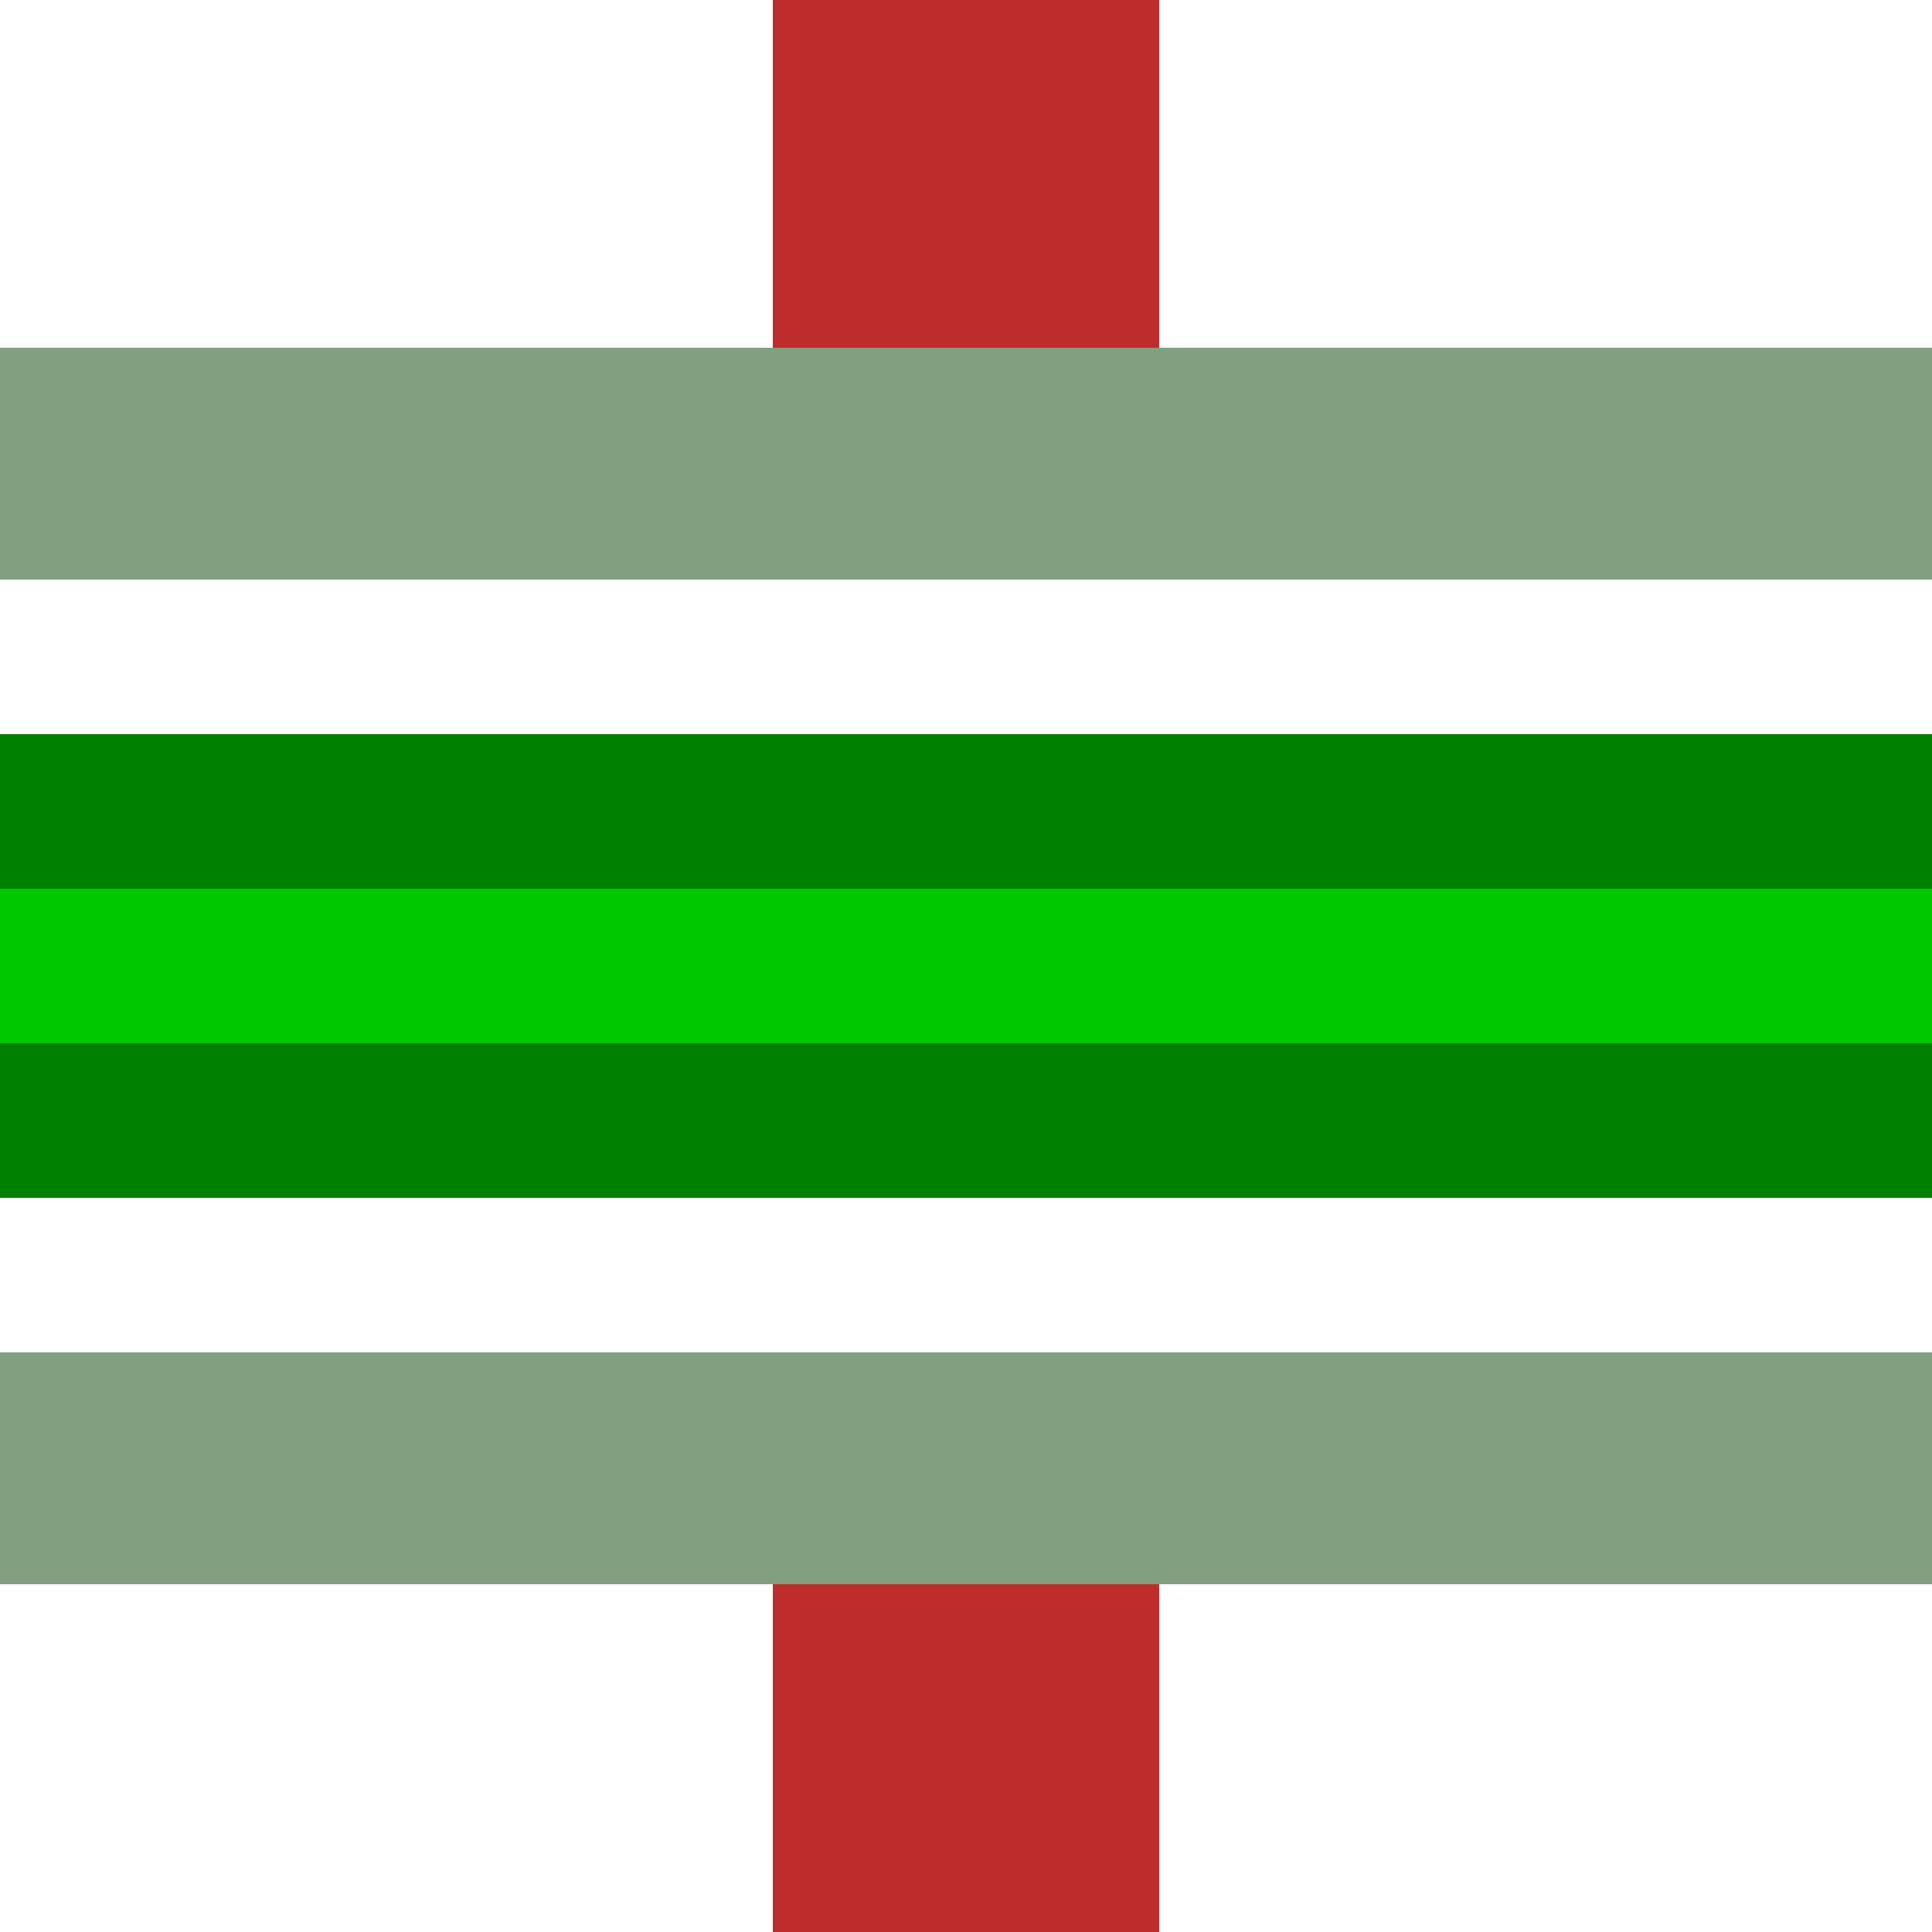
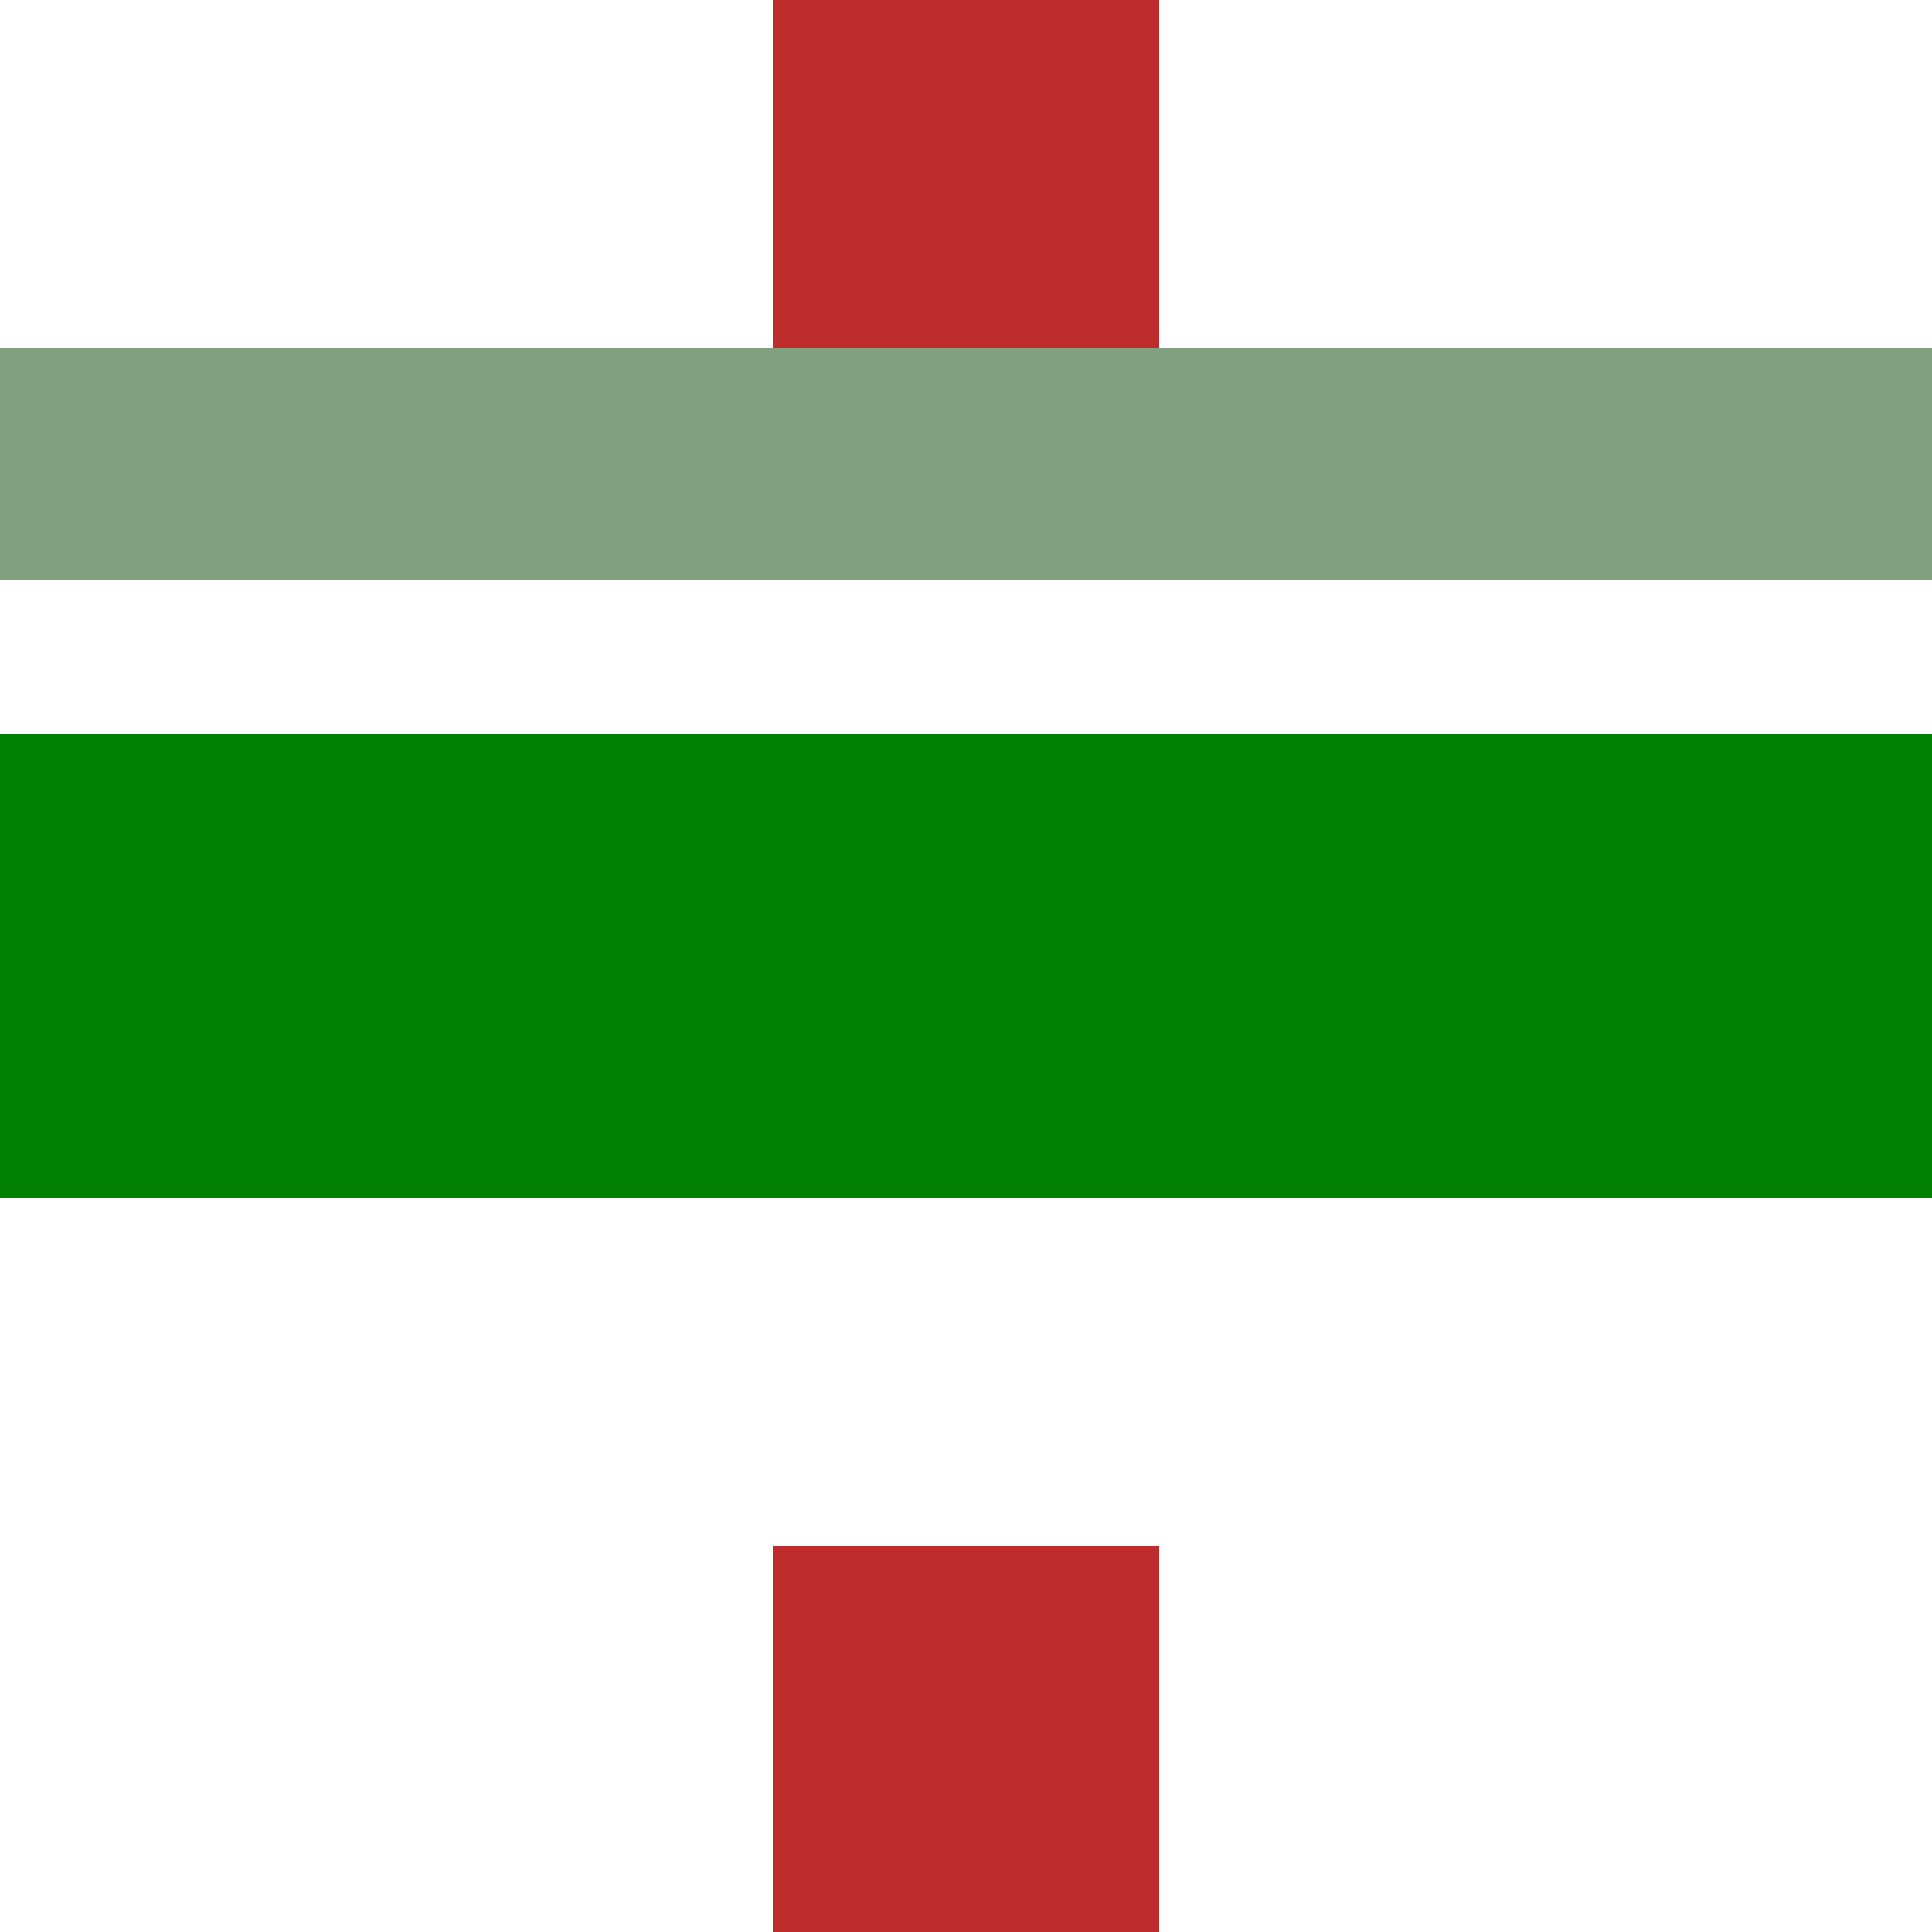
<svg xmlns="http://www.w3.org/2000/svg" width="500" height="500">
  <title>BSicon: heavy rail under elevated green highway</title>
  <path id="road-bg" d="M0,250 h500" style="fill:none;stroke:#008000;stroke-width:120;" />
-   <path id="road-fg" d="M0,250 h500" style="fill:none;stroke:#00c800;stroke-width:40;" />
  <g id="rail" style="stroke:#be2d2c;stroke-width:100px;">
    <path d="M 250,0 L 250,100" />
    <path d="M 250,400 L 250,500" />
  </g>
  <g stroke="#80A080">
    <path id="bankN" d="M0,120 h500" style="fill:none;stroke-width:60;" />
-     <path id="bankS" d="M0,380 h500" style="fill:none;stroke-width:60;" />
  </g>
</svg>